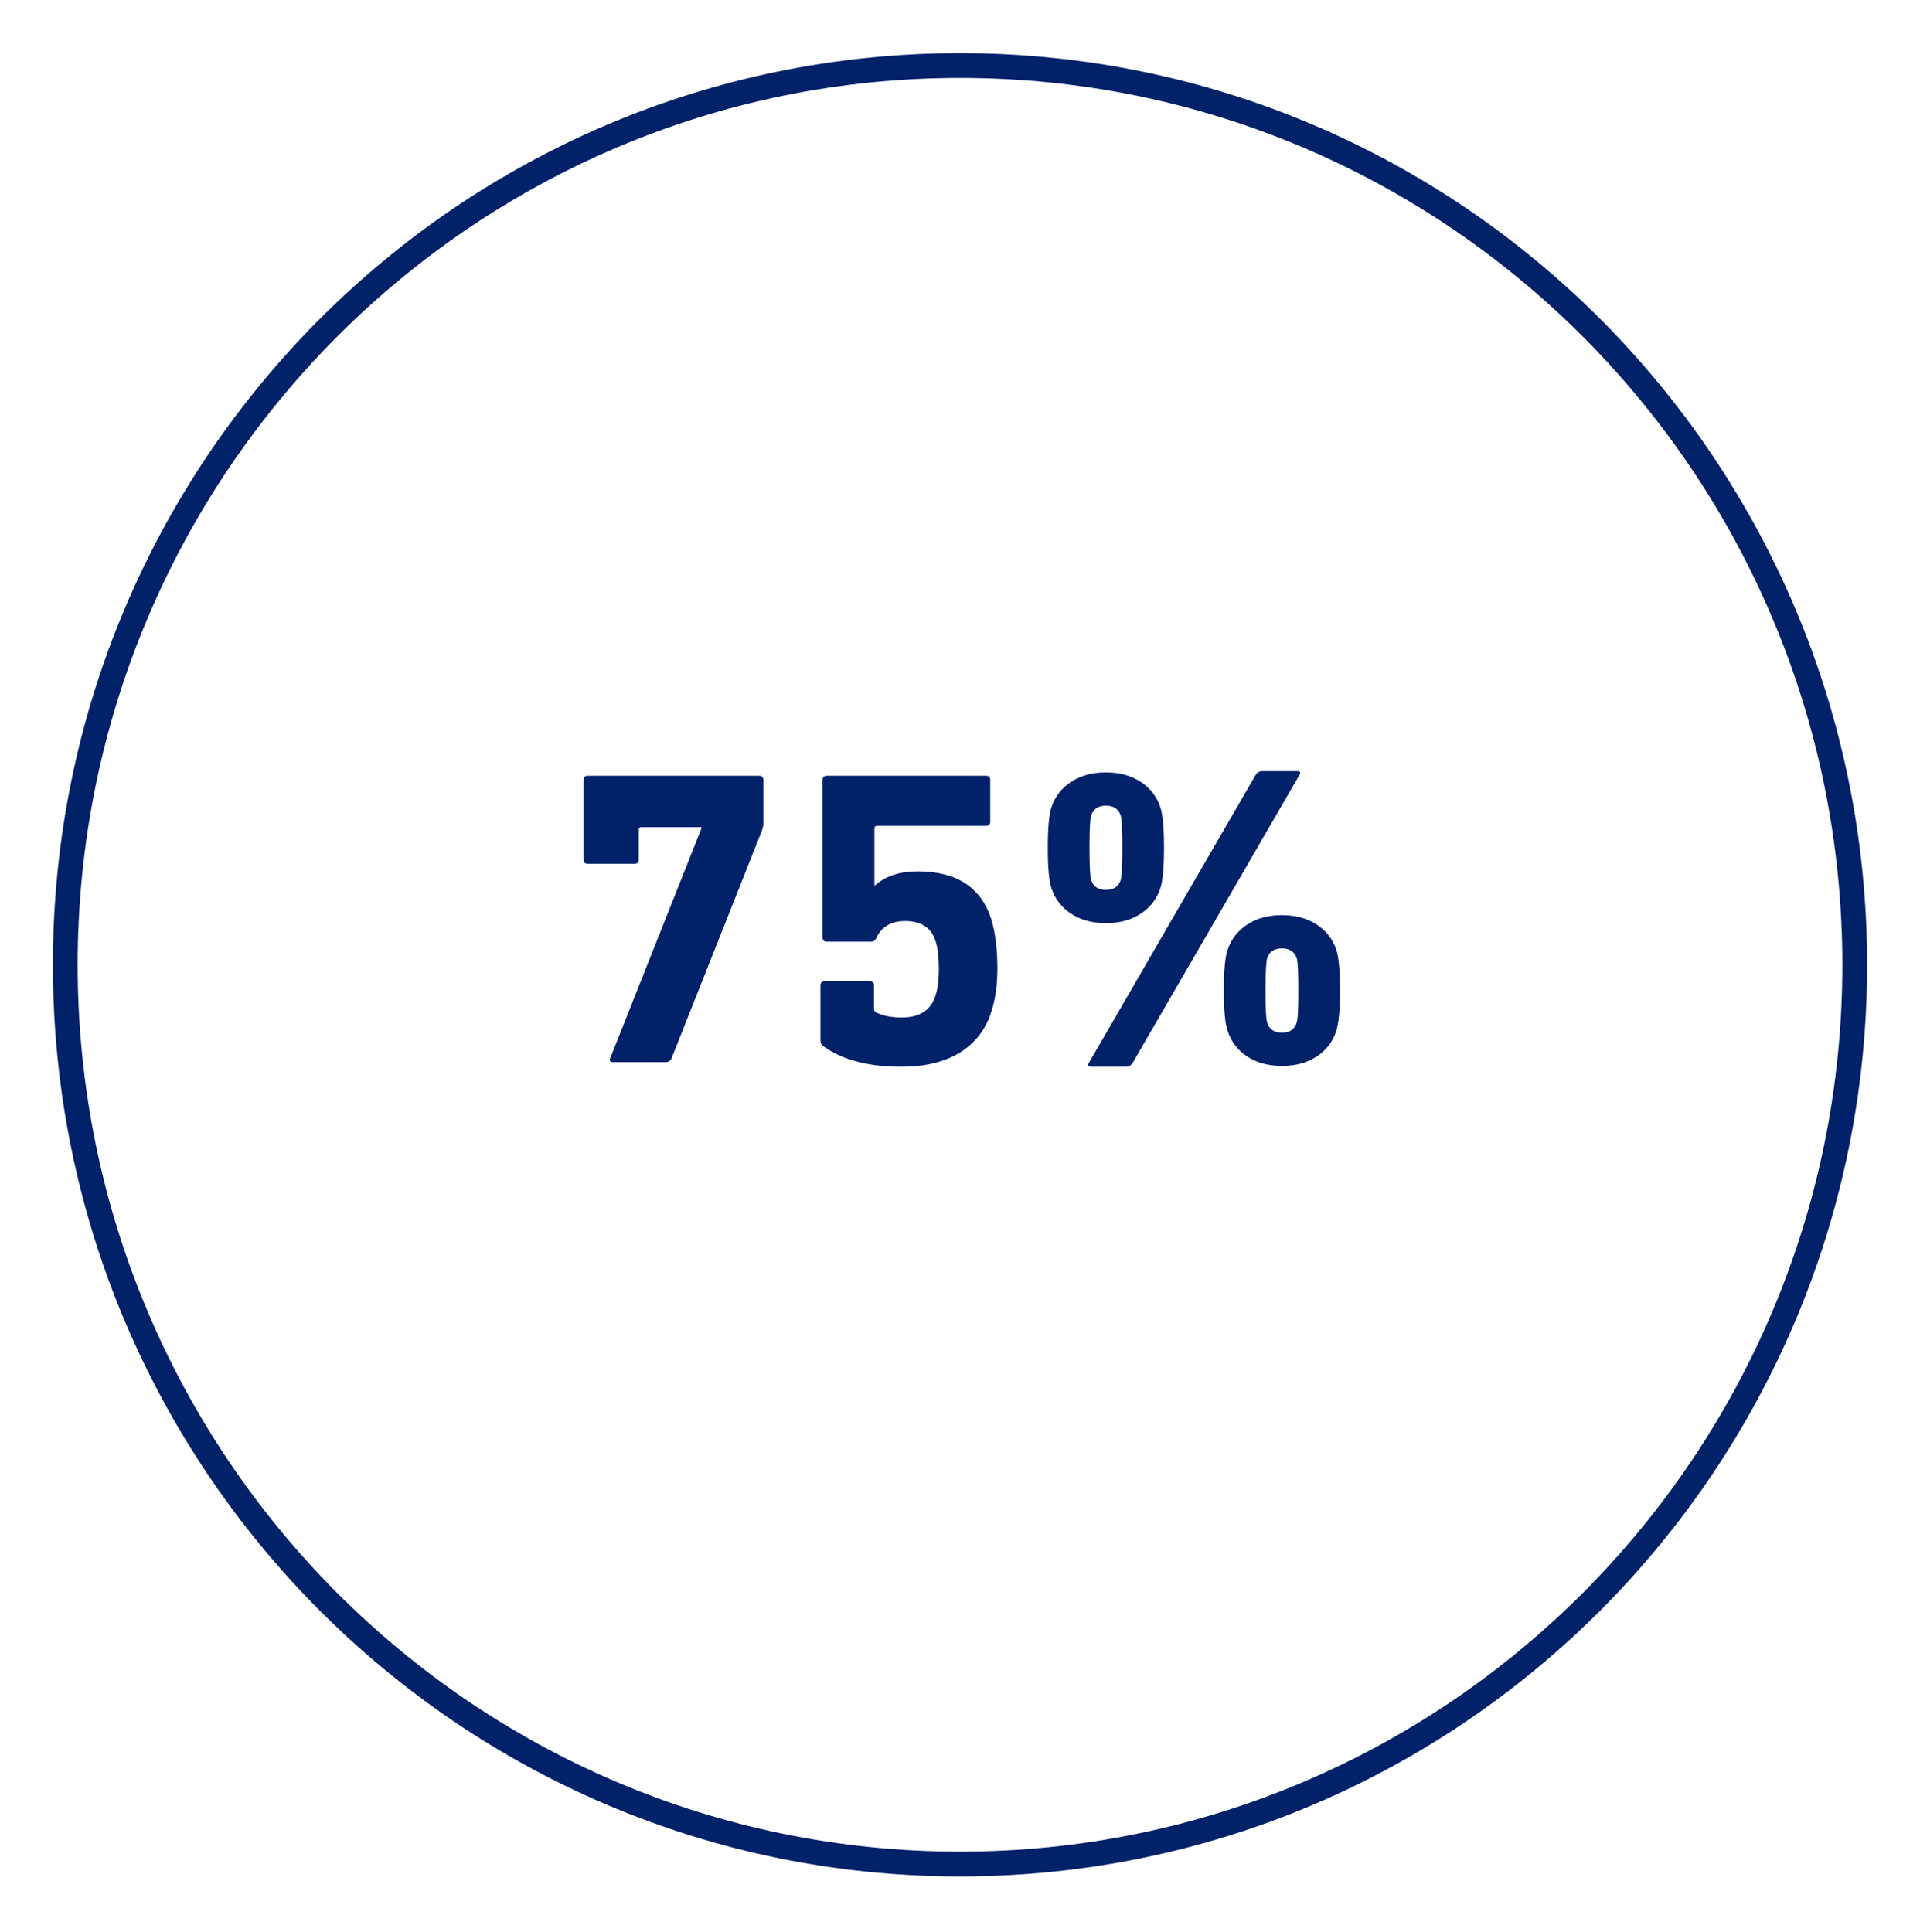
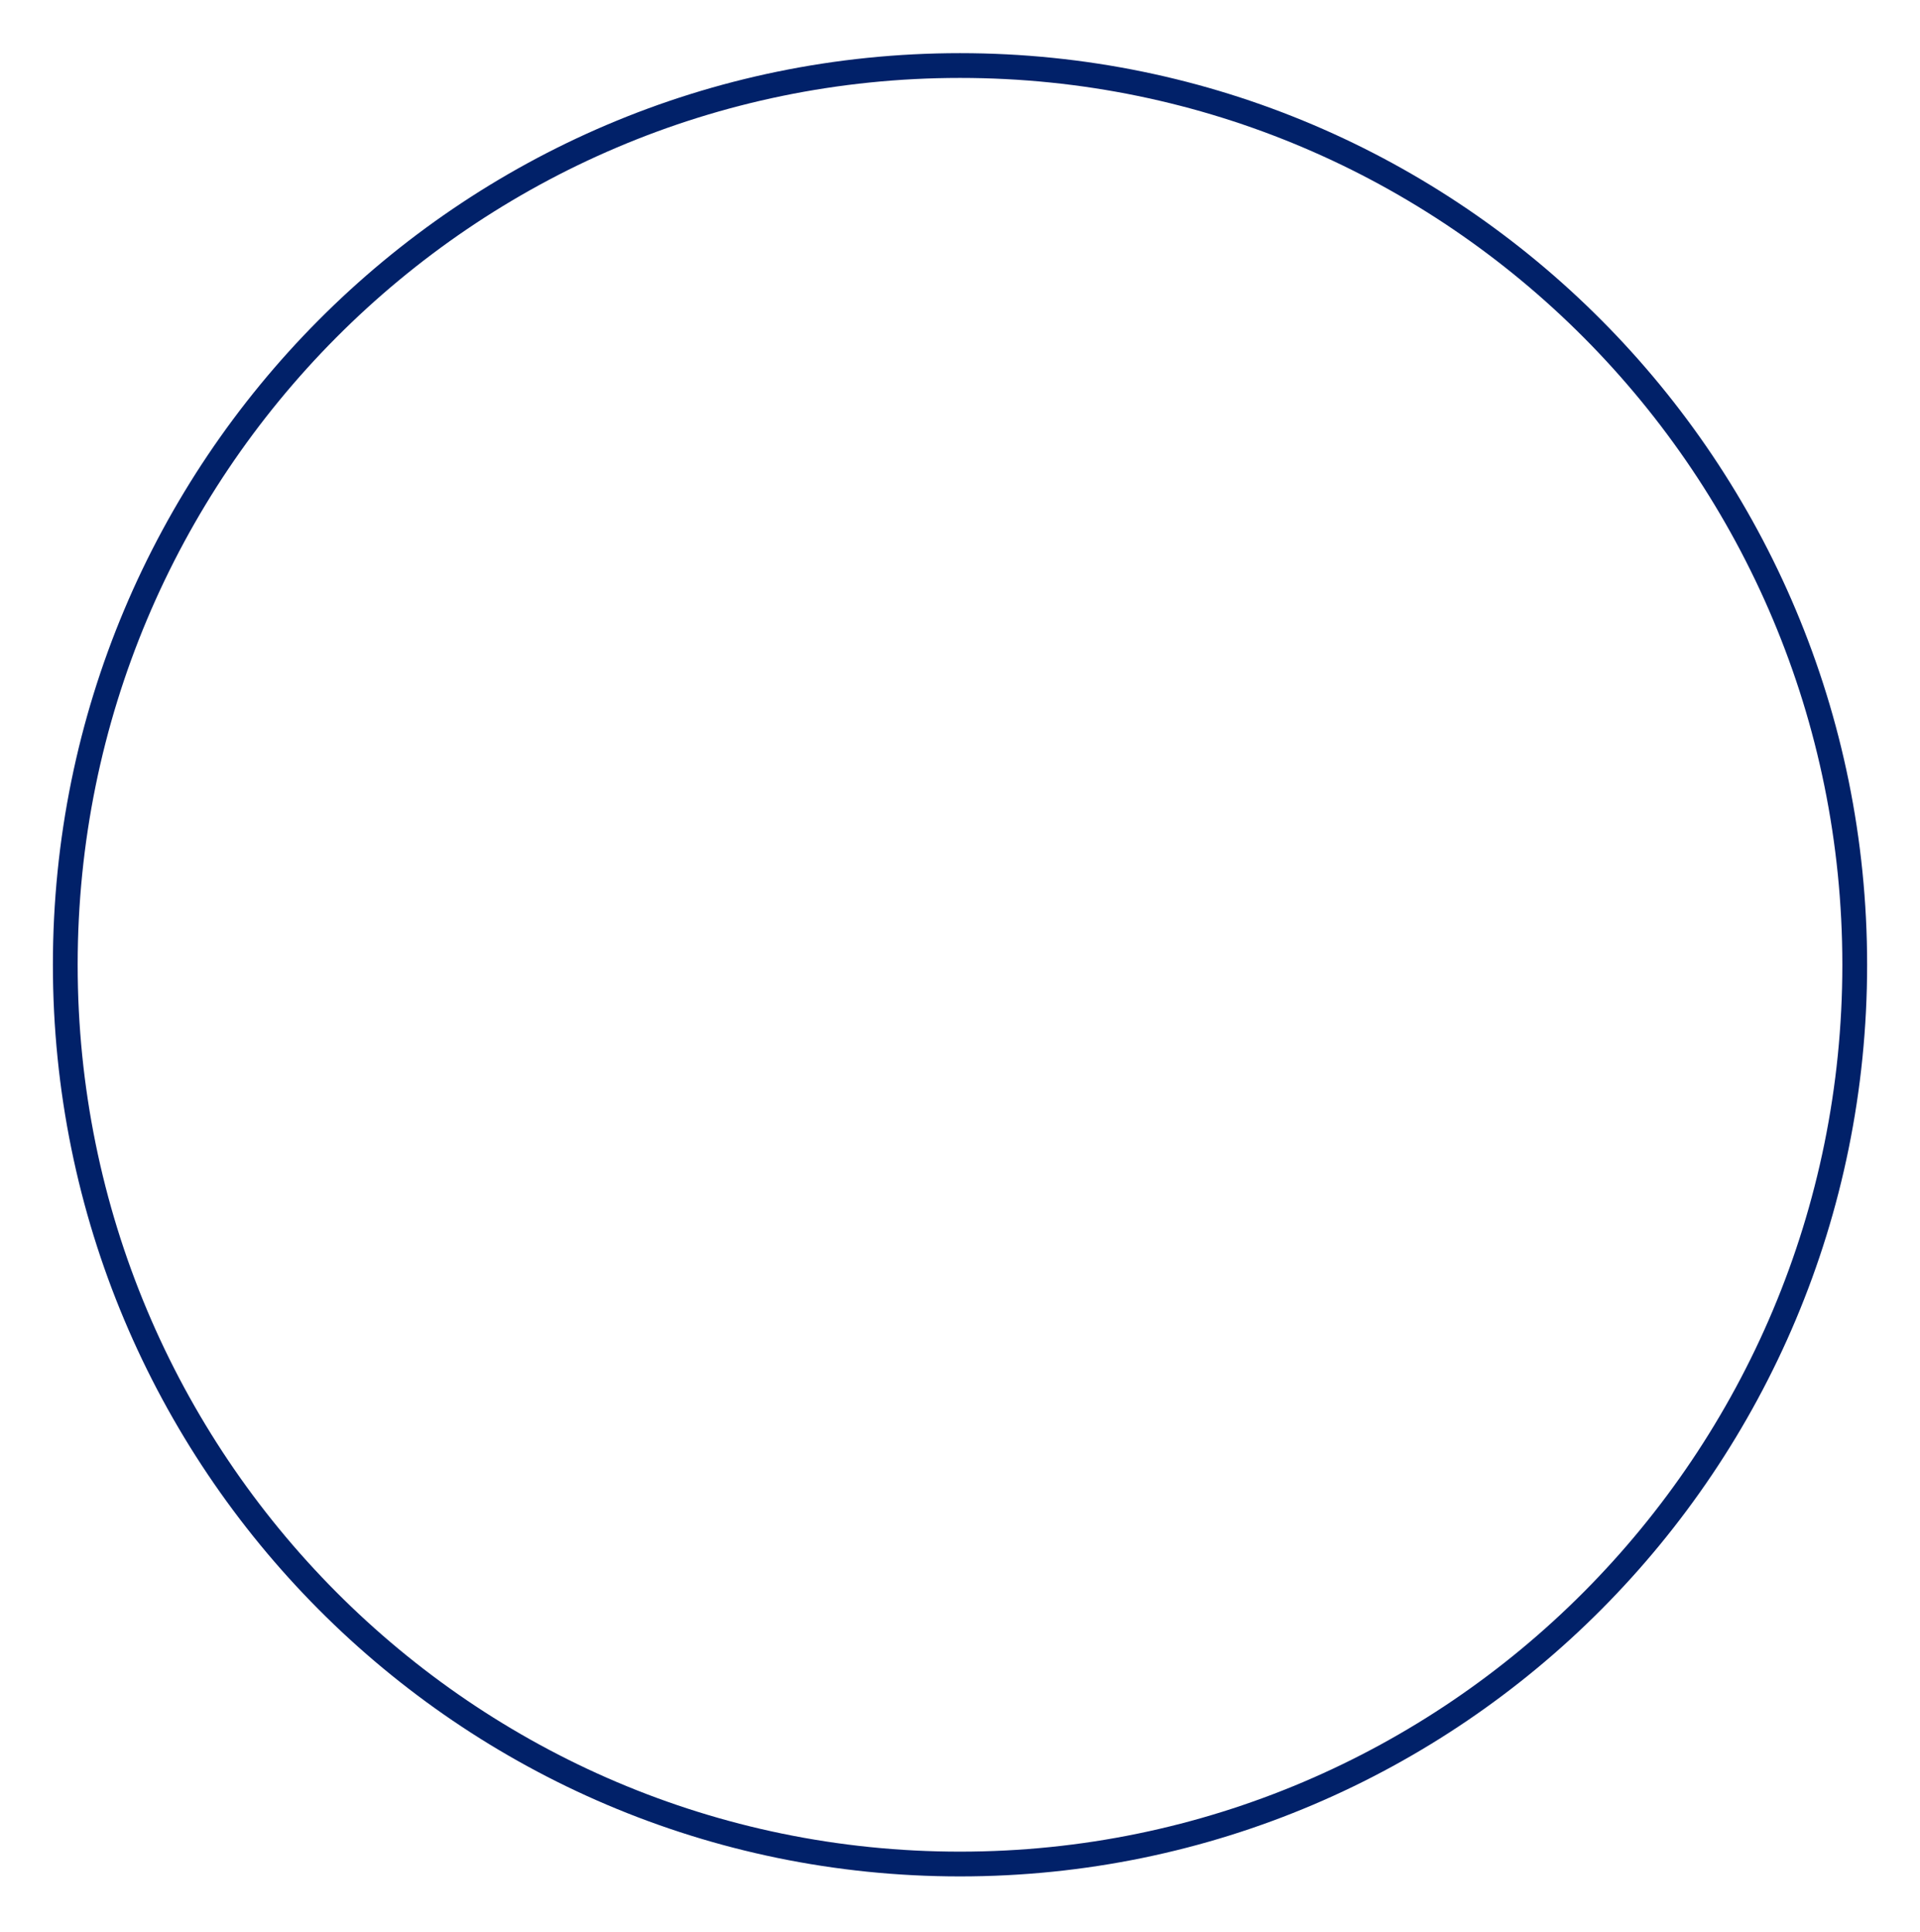
<svg xmlns="http://www.w3.org/2000/svg" width="155" height="156" viewBox="0 0 155 156" fill="none">
  <path d="M77.5 5.292C117.387 5.292 149.731 37.793 149.731 77.897C149.731 118.001 117.387 150.503 77.5 150.504C37.613 150.504 5.27 118.001 5.27 77.897C5.27 37.793 37.614 5.292 77.5 5.292Z" stroke="#012169" stroke-width="2" />
-   <path d="M47.448 62.637H61.286C61.512 62.637 61.626 62.75 61.626 62.977V66.445C61.626 66.626 61.592 66.819 61.524 67.023L54.214 85.451C54.123 85.655 53.964 85.757 53.738 85.757H49.488C49.238 85.757 49.17 85.632 49.284 85.383L56.628 66.887V66.785H51.766C51.63 66.785 51.562 66.853 51.562 66.989V69.403C51.562 69.63 51.448 69.743 51.222 69.743H47.448C47.221 69.743 47.108 69.63 47.108 69.403V62.977C47.108 62.75 47.221 62.637 47.448 62.637ZM66.748 62.637H79.6C79.827 62.637 79.94 62.75 79.94 62.977V66.343C79.94 66.57 79.827 66.683 79.6 66.683H70.794C70.658 66.683 70.59 66.751 70.59 66.887V71.477H70.658C71.497 70.729 72.642 70.355 74.092 70.355C77.198 70.355 79.17 71.624 80.008 74.163C80.348 75.251 80.518 76.611 80.518 78.243C80.518 79.558 80.348 80.725 80.008 81.745C79.555 83.15 78.705 84.238 77.458 85.009C76.212 85.757 74.648 86.131 72.766 86.131C70.114 86.131 68.029 85.587 66.51 84.499C66.329 84.386 66.238 84.227 66.238 84.023V79.569C66.238 79.342 66.352 79.229 66.578 79.229H70.216C70.443 79.229 70.556 79.342 70.556 79.569V81.439C70.556 81.598 70.613 81.7 70.726 81.745C71.27 82.017 71.962 82.153 72.8 82.153C74.206 82.153 75.101 81.598 75.486 80.487C75.69 79.943 75.792 79.195 75.792 78.243C75.792 77.268 75.702 76.509 75.52 75.965C75.18 74.9 74.364 74.367 73.072 74.367C71.962 74.367 71.191 74.809 70.76 75.693C70.67 75.92 70.522 76.033 70.318 76.033H66.748C66.522 76.033 66.408 75.92 66.408 75.693V62.977C66.408 62.75 66.522 62.637 66.748 62.637ZM101.893 62.263H104.749C104.976 62.263 105.021 62.376 104.885 62.603L91.455 85.791C91.319 86.018 91.138 86.131 90.911 86.131H88.089C87.84 86.131 87.783 86.018 87.919 85.791L101.349 62.603C101.485 62.376 101.666 62.263 101.893 62.263ZM86.491 63.113C87.261 62.614 88.191 62.365 89.279 62.365C90.367 62.365 91.296 62.614 92.067 63.113C92.838 63.612 93.37 64.292 93.665 65.153C93.869 65.742 93.971 66.842 93.971 68.451C93.971 70.06 93.869 71.16 93.665 71.749C93.37 72.61 92.838 73.29 92.067 73.789C91.296 74.288 90.367 74.537 89.279 74.537C88.191 74.537 87.261 74.288 86.491 73.789C85.72 73.29 85.188 72.61 84.893 71.749C84.689 71.16 84.587 70.06 84.587 68.451C84.587 66.842 84.689 65.742 84.893 65.153C85.188 64.292 85.72 63.612 86.491 63.113ZM90.469 65.833C90.287 65.312 89.891 65.051 89.279 65.051C88.667 65.051 88.27 65.312 88.089 65.833C87.998 66.082 87.953 66.955 87.953 68.451C87.953 69.947 87.998 70.82 88.089 71.069C88.27 71.59 88.667 71.851 89.279 71.851C89.891 71.851 90.287 71.59 90.469 71.069C90.559 70.82 90.605 69.947 90.605 68.451C90.605 66.955 90.559 66.082 90.469 65.833ZM100.703 74.639C101.474 74.14 102.403 73.891 103.491 73.891C104.579 73.891 105.508 74.14 106.279 74.639C107.05 75.138 107.582 75.818 107.877 76.679C108.081 77.359 108.183 78.458 108.183 79.977C108.183 81.473 108.081 82.561 107.877 83.241C107.582 84.125 107.05 84.816 106.279 85.315C105.508 85.814 104.579 86.063 103.491 86.063C102.403 86.063 101.474 85.814 100.703 85.315C99.932 84.816 99.4 84.125 99.105 83.241C98.901 82.652 98.799 81.564 98.799 79.977C98.799 78.368 98.901 77.268 99.105 76.679C99.4 75.818 99.932 75.138 100.703 74.639ZM104.681 77.359C104.5 76.838 104.103 76.577 103.491 76.577C102.879 76.577 102.482 76.838 102.301 77.359C102.21 77.608 102.165 78.481 102.165 79.977C102.165 81.496 102.21 82.357 102.301 82.561C102.46 83.105 102.856 83.377 103.491 83.377C104.126 83.377 104.522 83.105 104.681 82.561C104.772 82.357 104.817 81.496 104.817 79.977C104.817 78.481 104.772 77.608 104.681 77.359Z" fill="#012169" />
</svg>